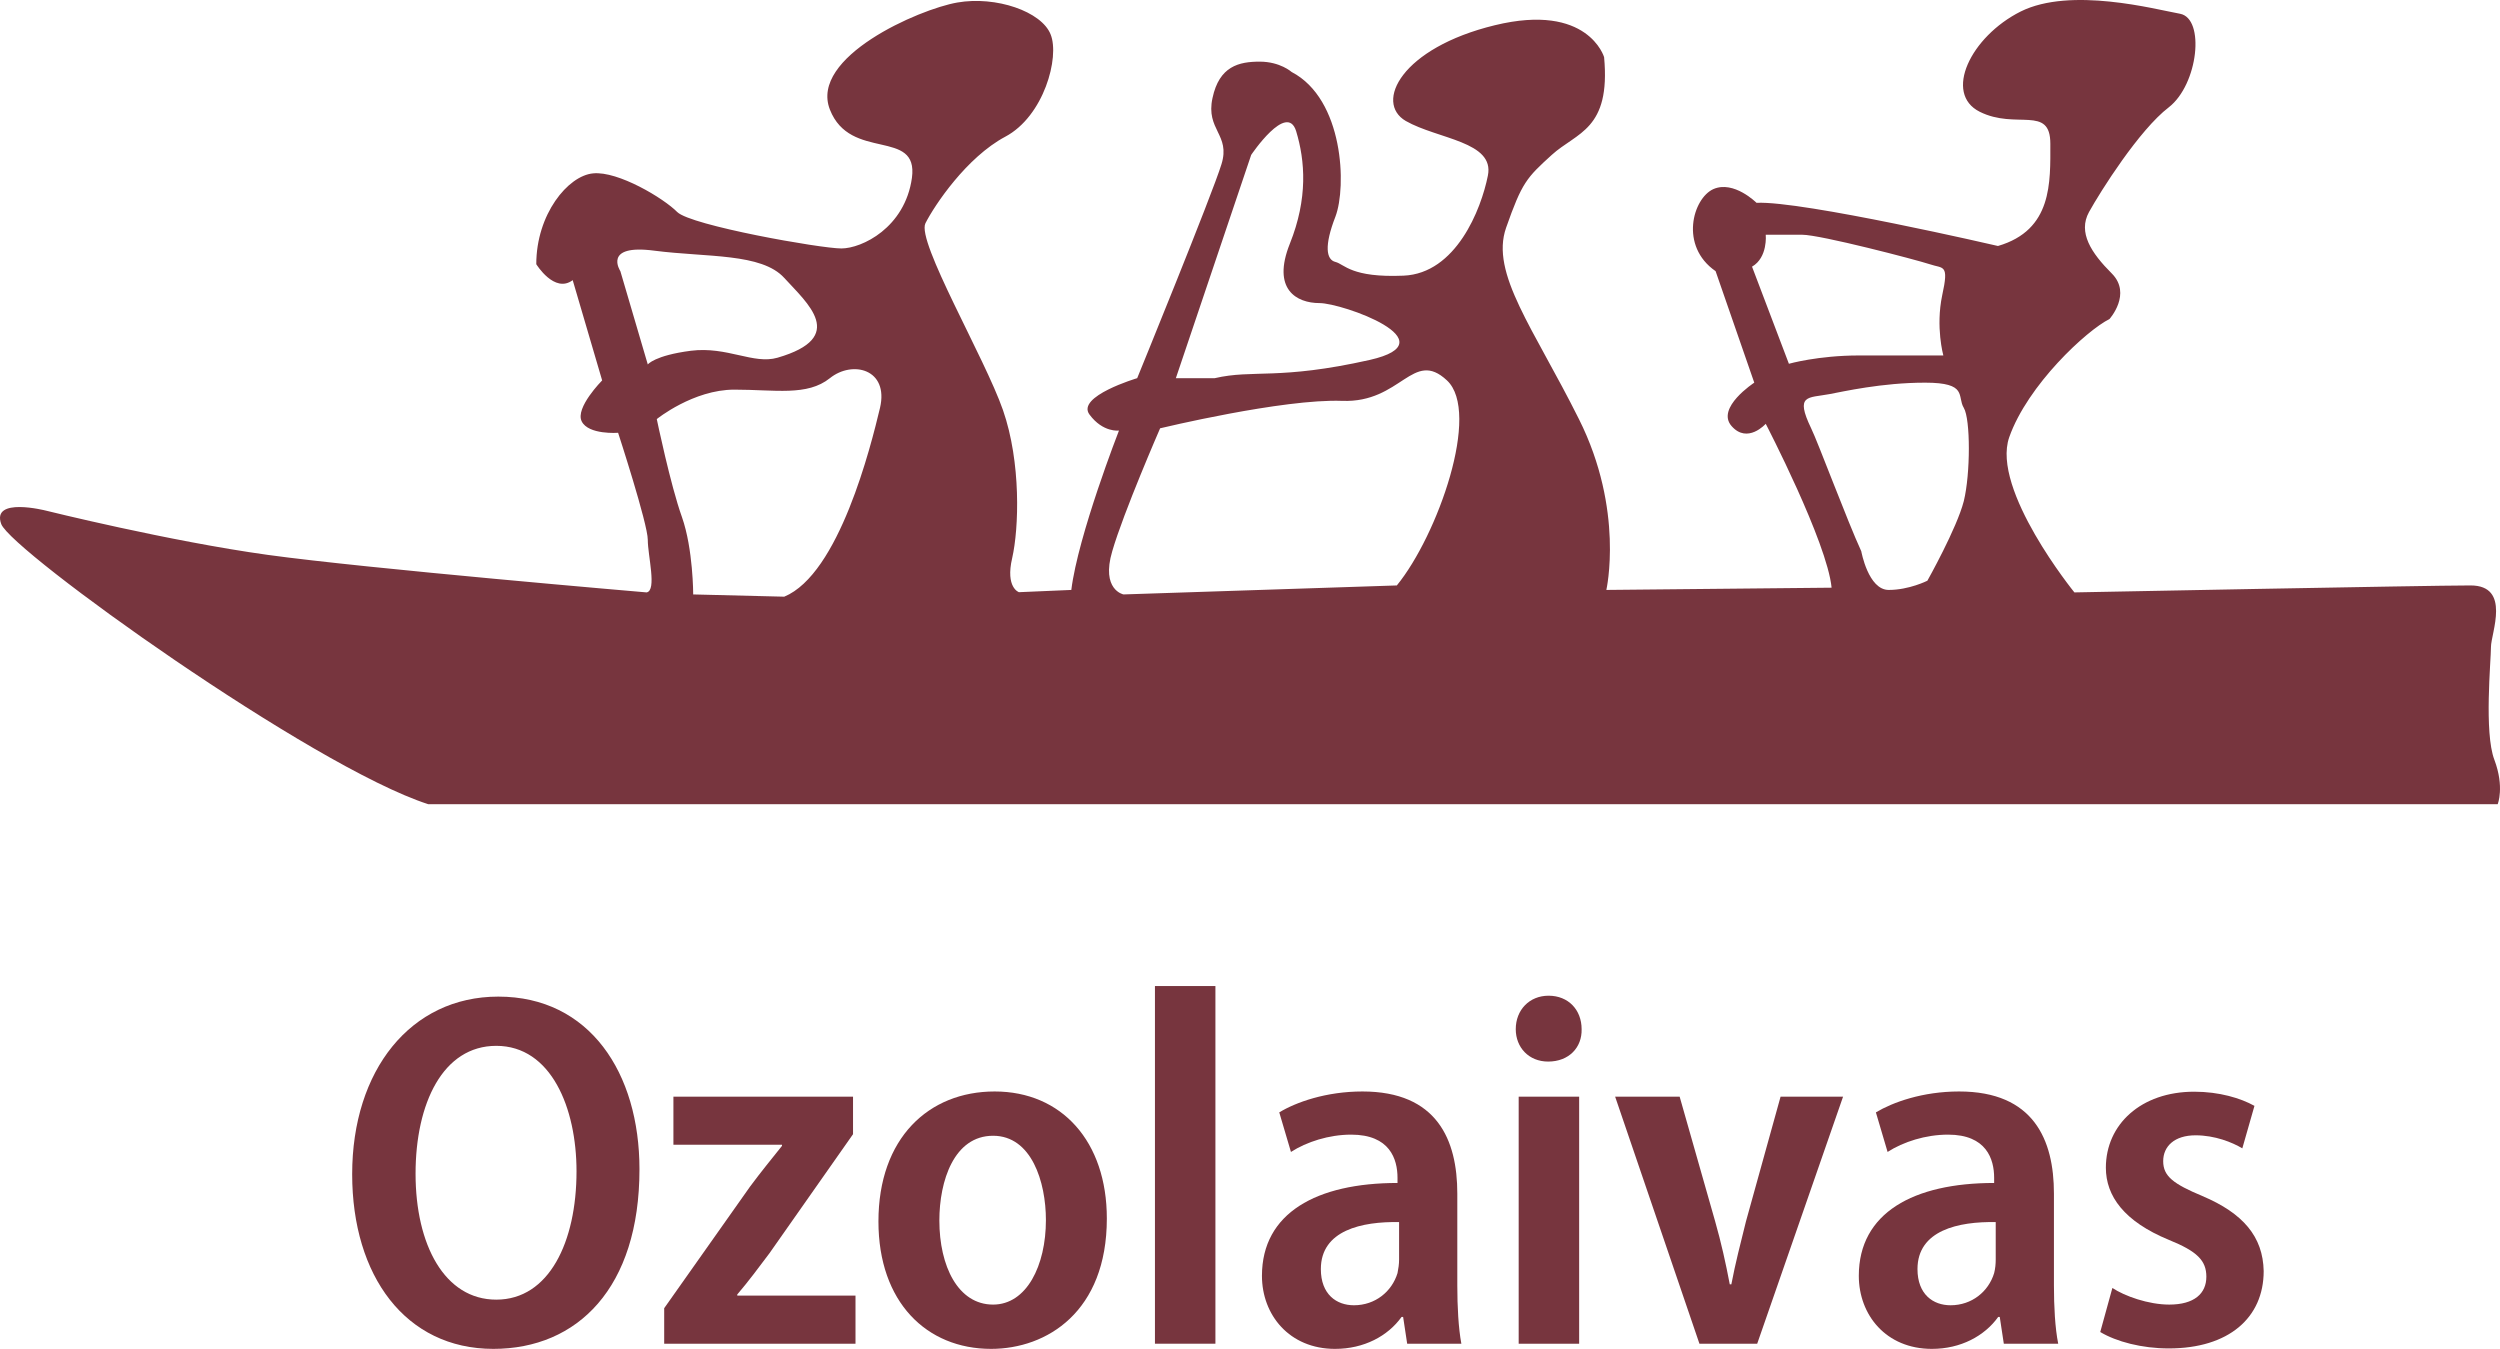
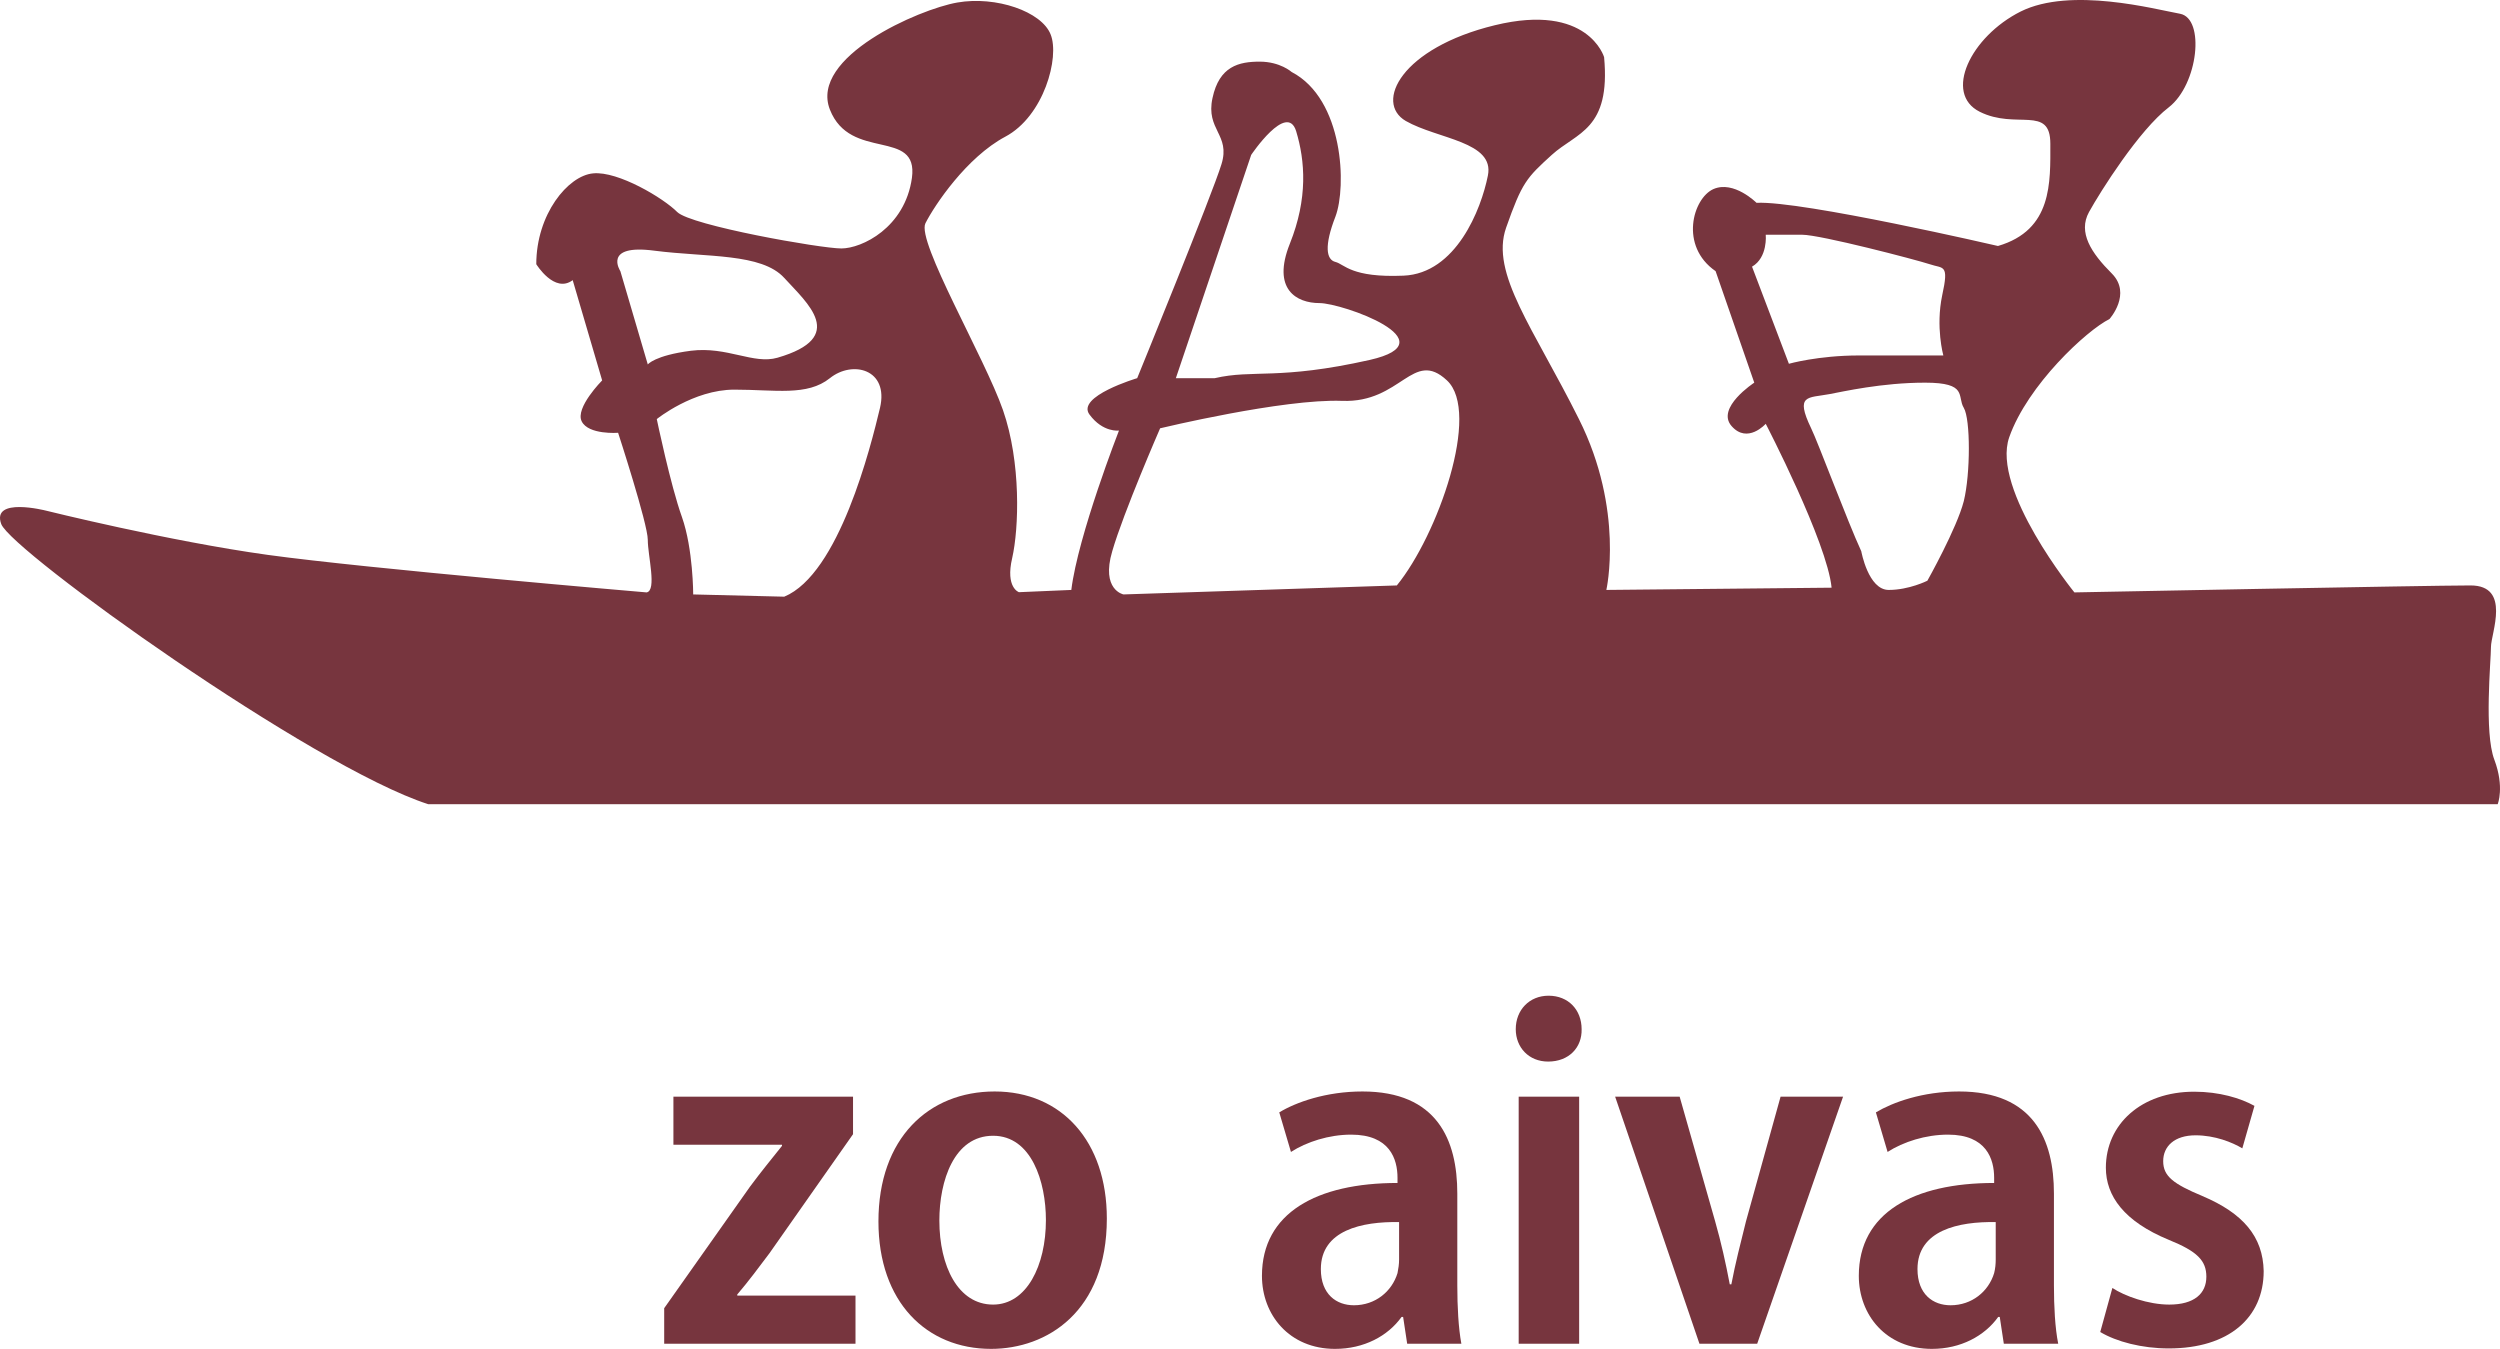
<svg xmlns="http://www.w3.org/2000/svg" xml:space="preserve" version="1.1" style="shape-rendering:geometricPrecision; text-rendering:geometricPrecision; image-rendering:optimizeQuality; fill-rule:evenodd; clip-rule:evenodd" viewBox="4901.44 6772.78 11120.78 6000.22">
  <defs>
    <style type="text/css">
   
    .fil0 {fill:#77353E;fill-rule:nonzero}
   
  </style>
  </defs>
  <g id="Layer_x0020_1">
    <g id="_2241049813120">
      <path class="fil0" d="M13637 9002c-31,121 -162,354 -162,354 0,0 -81,41 -172,41 -91,0 -122,-172 -122,-172 -61,-132 -193,-486 -223,-547 -73,-152 -14,-134 81,-152 60,-11 233,-51 426,-51 192,0 141,61 172,112 30,50 30,293 0,415zm-942 -1043c71,-41 61,-142 61,-142l162 0c81,0 506,111 567,131 61,21 87,-3 56,138 -30,142 5,268 5,268l-375 0c-182,0 -312,37 -312,37l-164 -432zm-1580 1418l-1216 40c0,0 -101,-20 -50,-192 50,-173 213,-547 213,-547 0,0 547,-132 810,-122 263,10 314,-233 466,-91 152,142 -41,689 -223,912zm-648 -1915c0,0 159,-237 200,-106 40,132 53,299 -28,501 -81,203 30,264 132,264 101,0 585,171 223,253 -406,91 -517,41 -689,81l-173 0 335 -993zm-1651 1125c-41,172 -182,739 -426,840l-405 -10c0,0 0,-202 -50,-344 -51,-142 -112,-436 -112,-436 0,0 162,-131 345,-131 182,0 324,30 425,-51 101,-81 263,-40 223,132zm-1033 -193l-122 -415c0,0 -81,-122 152,-91 233,30 476,10 577,121 102,112 284,264 -30,355 -107,31 -223,-51 -385,-31 -162,21 -192,61 -192,61zm8214 1758c-46,-121 -15,-440 -15,-501 0,-61 91,-274 -91,-274 -183,0 -1762,31 -1762,31 0,0 -371,-457 -290,-690 82,-233 345,-476 446,-526 0,0 101,-112 10,-203 -91,-91 -151,-182 -101,-273 51,-92 223,-365 355,-466 131,-102 162,-395 50,-416 -111,-20 -486,-121 -709,-10 -223,112 -344,365 -182,446 162,81 314,-31 314,142 0,172 10,384 -233,455 0,0 -871,-202 -1074,-192 0,0 -101,-101 -192,-61 -91,41 -152,253 10,365l172 496c0,0 -172,112 -101,193 71,81 152,-10 152,-10 0,0 273,526 293,729l-1002 10c0,0 81,-355 -122,-760 -202,-405 -395,-648 -324,-851 71,-202 91,-222 203,-324 111,-101 263,-111 233,-435 0,0 -71,-243 -486,-142 -416,101 -537,344 -396,426 142,81 396,91 365,243 -30,151 -142,435 -375,445 -233,10 -263,-51 -303,-61 -41,-10 -51,-71 0,-202 50,-132 37,-522 -195,-643 0,0 -51,-46 -142,-46 -92,0 -180,20 -210,162 -31,142 81,162 40,294 -40,132 -375,952 -375,952 0,0 -273,81 -212,162 60,81 131,71 131,71 0,0 -182,466 -212,709l-233 10c0,0 -61,-20 -30,-152 30,-132 40,-425 -41,-658 -81,-233 -385,-750 -345,-831 41,-81 183,-293 355,-385 172,-91 243,-354 202,-455 -40,-102 -243,-172 -415,-142 -172,30 -658,243 -567,476 91,233 395,81 365,304 -31,222 -223,314 -314,314 -92,0 -669,-102 -730,-162 -60,-61 -263,-183 -374,-172 -112,10 -253,182 -253,404 0,0 81,132 162,71l131 446c0,0 -121,122 -91,182 30,61 162,51 162,51 0,0 132,405 132,476 0,71 41,225 -5,234 0,0 -1246,-106 -1686,-167 -440,-61 -987,-197 -987,-197 0,0 -243,-62 -198,60 46,121 1382,1079 1899,1246l9206 0c0,0 31,-76 -15,-198z" />
      <g>
-         <path class="fil0" d="M6750 11994c0,316 129,560 359,560 235,0 357,-257 357,-571 0,-282 -113,-558 -357,-558 -237,0 -359,255 -359,569zm996 -20c0,528 -276,799 -650,799 -391,0 -628,-325 -628,-777 0,-462 260,-790 650,-790 406,0 628,339 628,768z" />
-         <path class="fil0" d="M7856 12592l382 -541c49,-66 95,-122 142,-181l0 -5 -483 0 0 -214 799 0 0 167 -372 530c-48,64 -95,127 -143,183l0 5 526 0 0 214 -851 0 0 -158z" />
+         <path class="fil0" d="M7856 12592l382 -541c49,-66 95,-122 142,-181l0 -5 -483 0 0 -214 799 0 0 167 -372 530c-48,64 -95,127 -143,183l0 5 526 0 0 214 -851 0 0 -158" />
        <path class="fil0" d="M9080 12202c0,203 83,374 239,374 149,0 235,-173 235,-376 0,-170 -64,-375 -235,-375 -174,0 -239,201 -239,377zm745 -9c0,415 -267,580 -515,580 -287,0 -501,-208 -501,-567 0,-370 223,-578 517,-578 298,0 499,222 499,565z" />
-         <polygon class="fil0" points="10039,11159 10308,11159 10308,12750 10039,12750 " />
        <path class="fil0" d="M11125 12209c-165,-3 -348,36 -348,209 0,113 70,161 147,161 95,0 169,-61 194,-143 4,-20 7,-40 7,-60l0 -167zm36 541l-18 -119 -7 0c-61,85 -167,142 -296,142 -203,0 -325,-151 -325,-325 0,-280 244,-413 603,-413l0 -23c0,-83 -34,-192 -206,-192 -99,0 -198,32 -268,77l-52 -176c74,-45 208,-93 370,-93 332,0 422,215 422,454l0 409c0,94 5,189 18,259l-241 0z" />
        <path class="fil0" d="M11657 11651l269 0 0 1099 -269 0 0 -1099zm280 -300c2,81 -56,144 -149,144 -86,0 -144,-63 -144,-144 0,-86 61,-149 146,-149 88,0 147,63 147,149z" />
        <path class="fil0" d="M12373 11651l158 555c27,95 47,185 65,280l7 0c18,-95 41,-183 65,-280l154 -555 278 0 -382 1099 -257 0 -375 -1099 287 0z" />
        <path class="fil0" d="M13779 12209c-165,-3 -348,36 -348,209 0,113 70,161 147,161 95,0 169,-61 194,-143 5,-20 7,-40 7,-60l0 -167zm36 541l-18 -119 -7 0c-61,85 -167,142 -295,142 -204,0 -325,-151 -325,-325 0,-280 243,-413 602,-413l0 -23c0,-83 -34,-192 -205,-192 -100,0 -199,32 -269,77l-52 -176c75,-45 208,-93 370,-93 332,0 422,215 422,454l0 409c0,94 5,189 19,259l-242 0z" />
        <path class="fil0" d="M14298 12502c54,36 160,74 253,74 111,0 165,-49 165,-124 0,-72 -41,-113 -167,-164 -199,-82 -280,-195 -280,-321 0,-192 156,-338 393,-338 112,0 207,29 268,63l-54 189c-45,-27 -122,-58 -208,-58 -94,0 -144,49 -144,115 0,67 45,101 174,155 182,77 270,181 273,334 0,208 -156,344 -422,344 -120,0 -233,-30 -305,-73l54 -196z" />
      </g>
    </g>
  </g>
</svg>